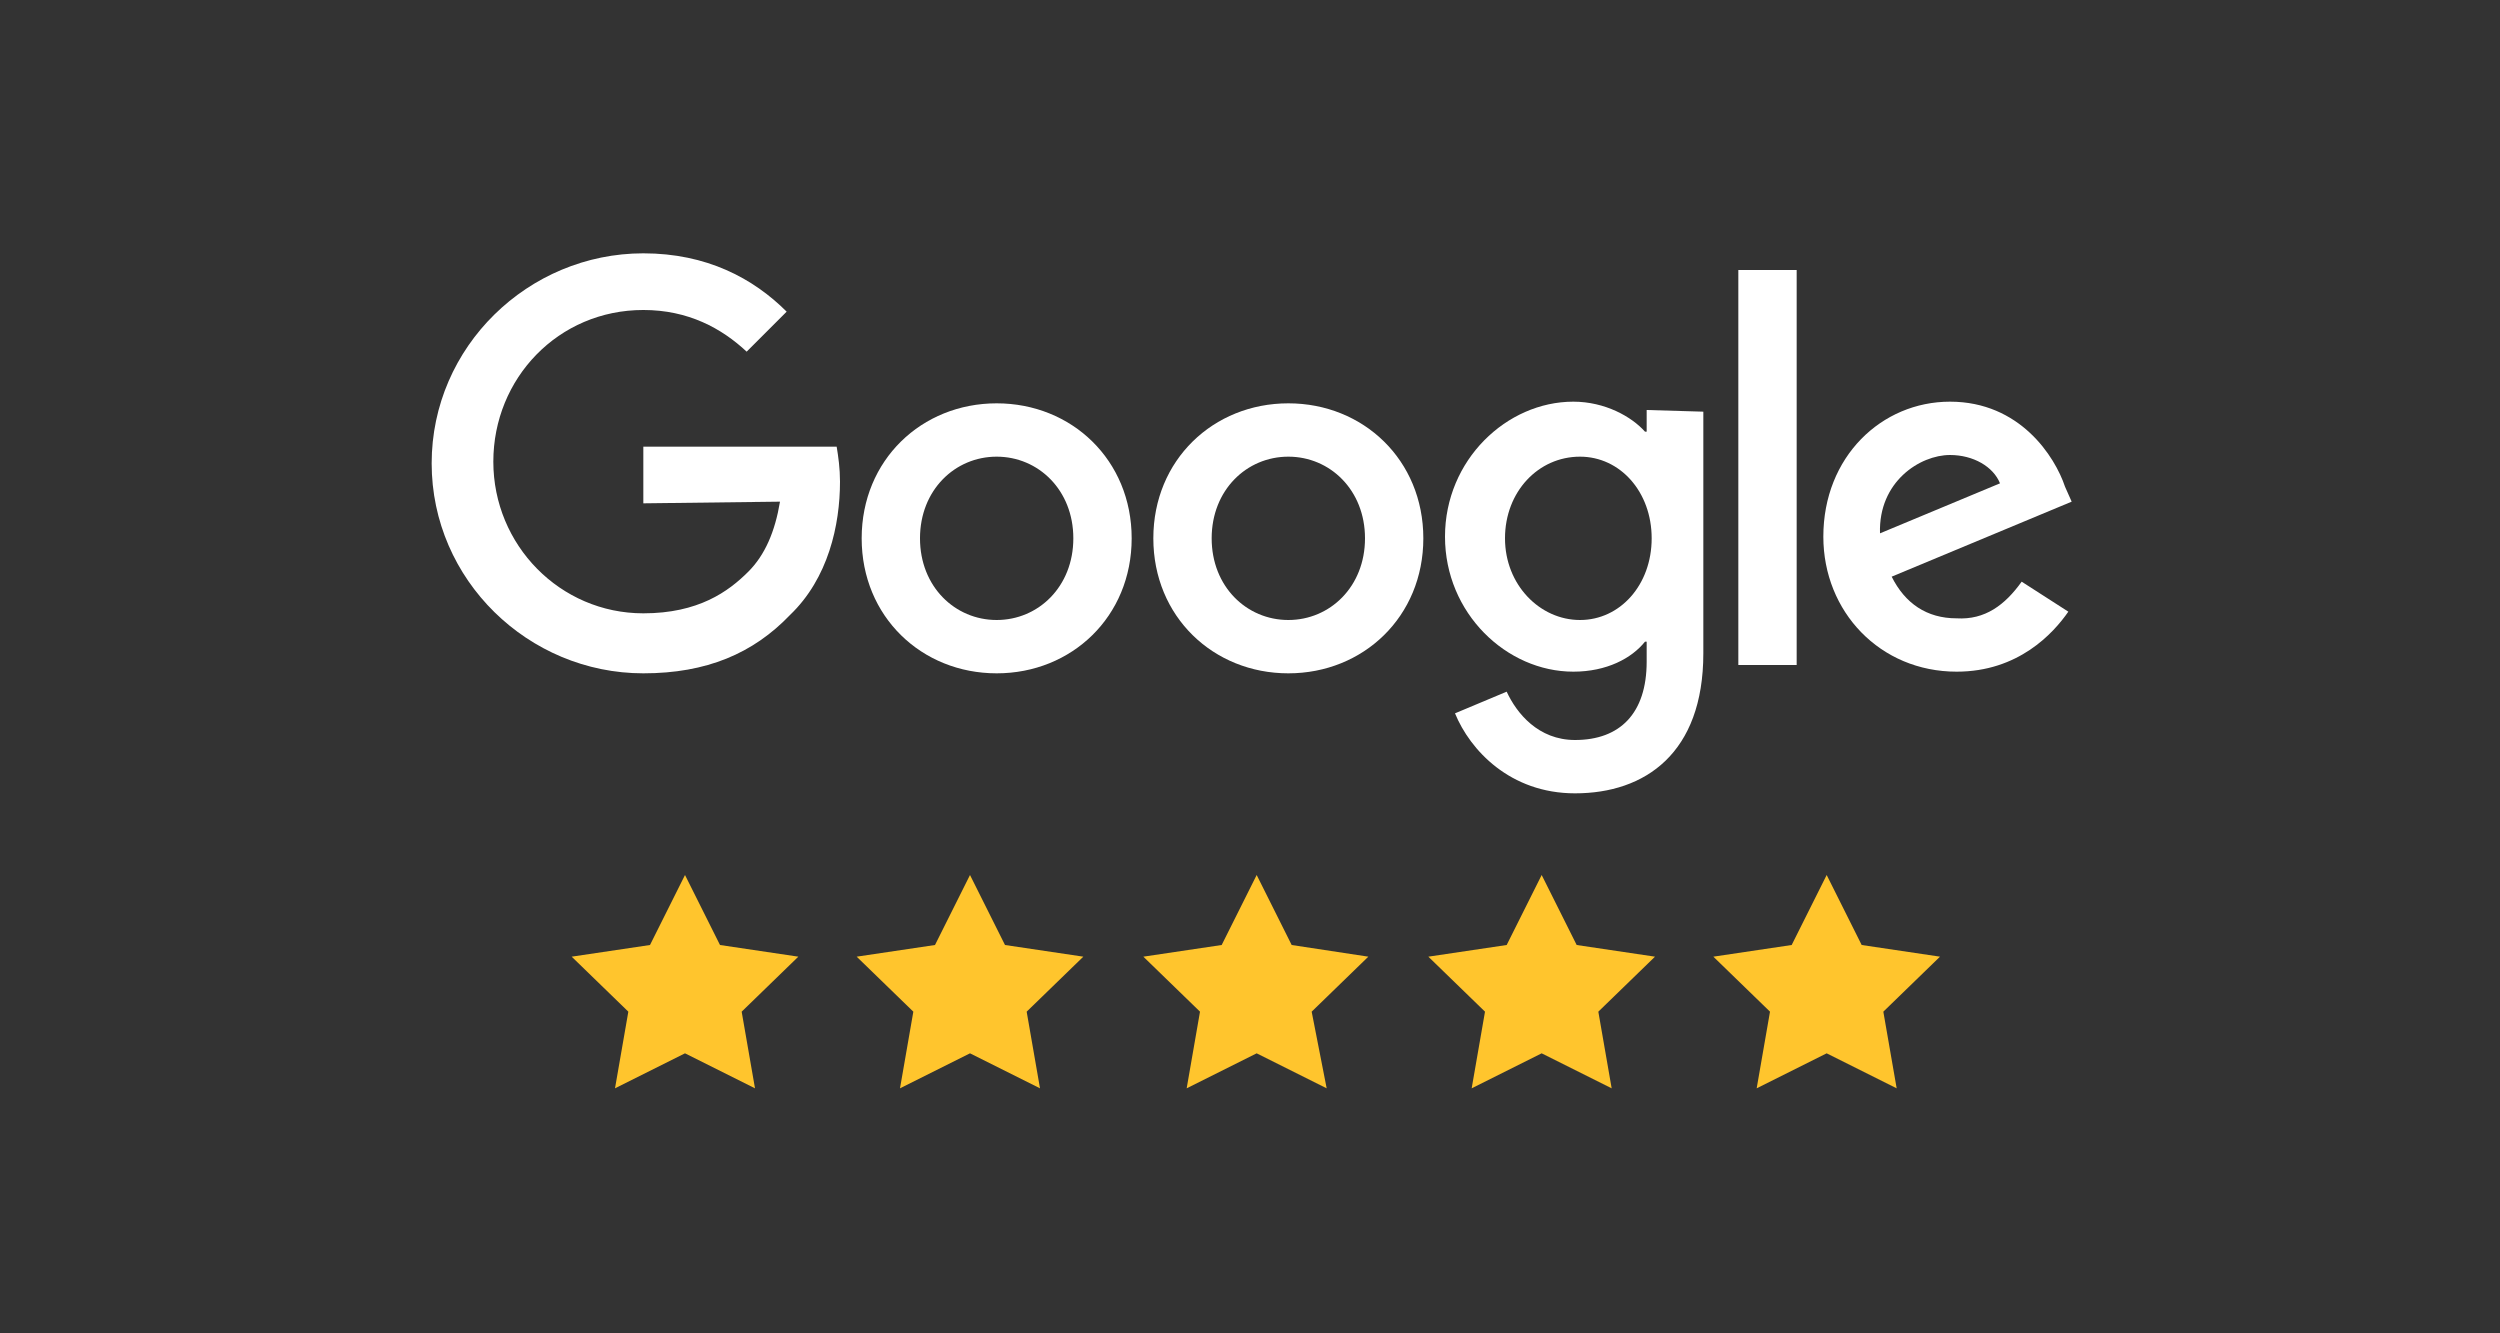
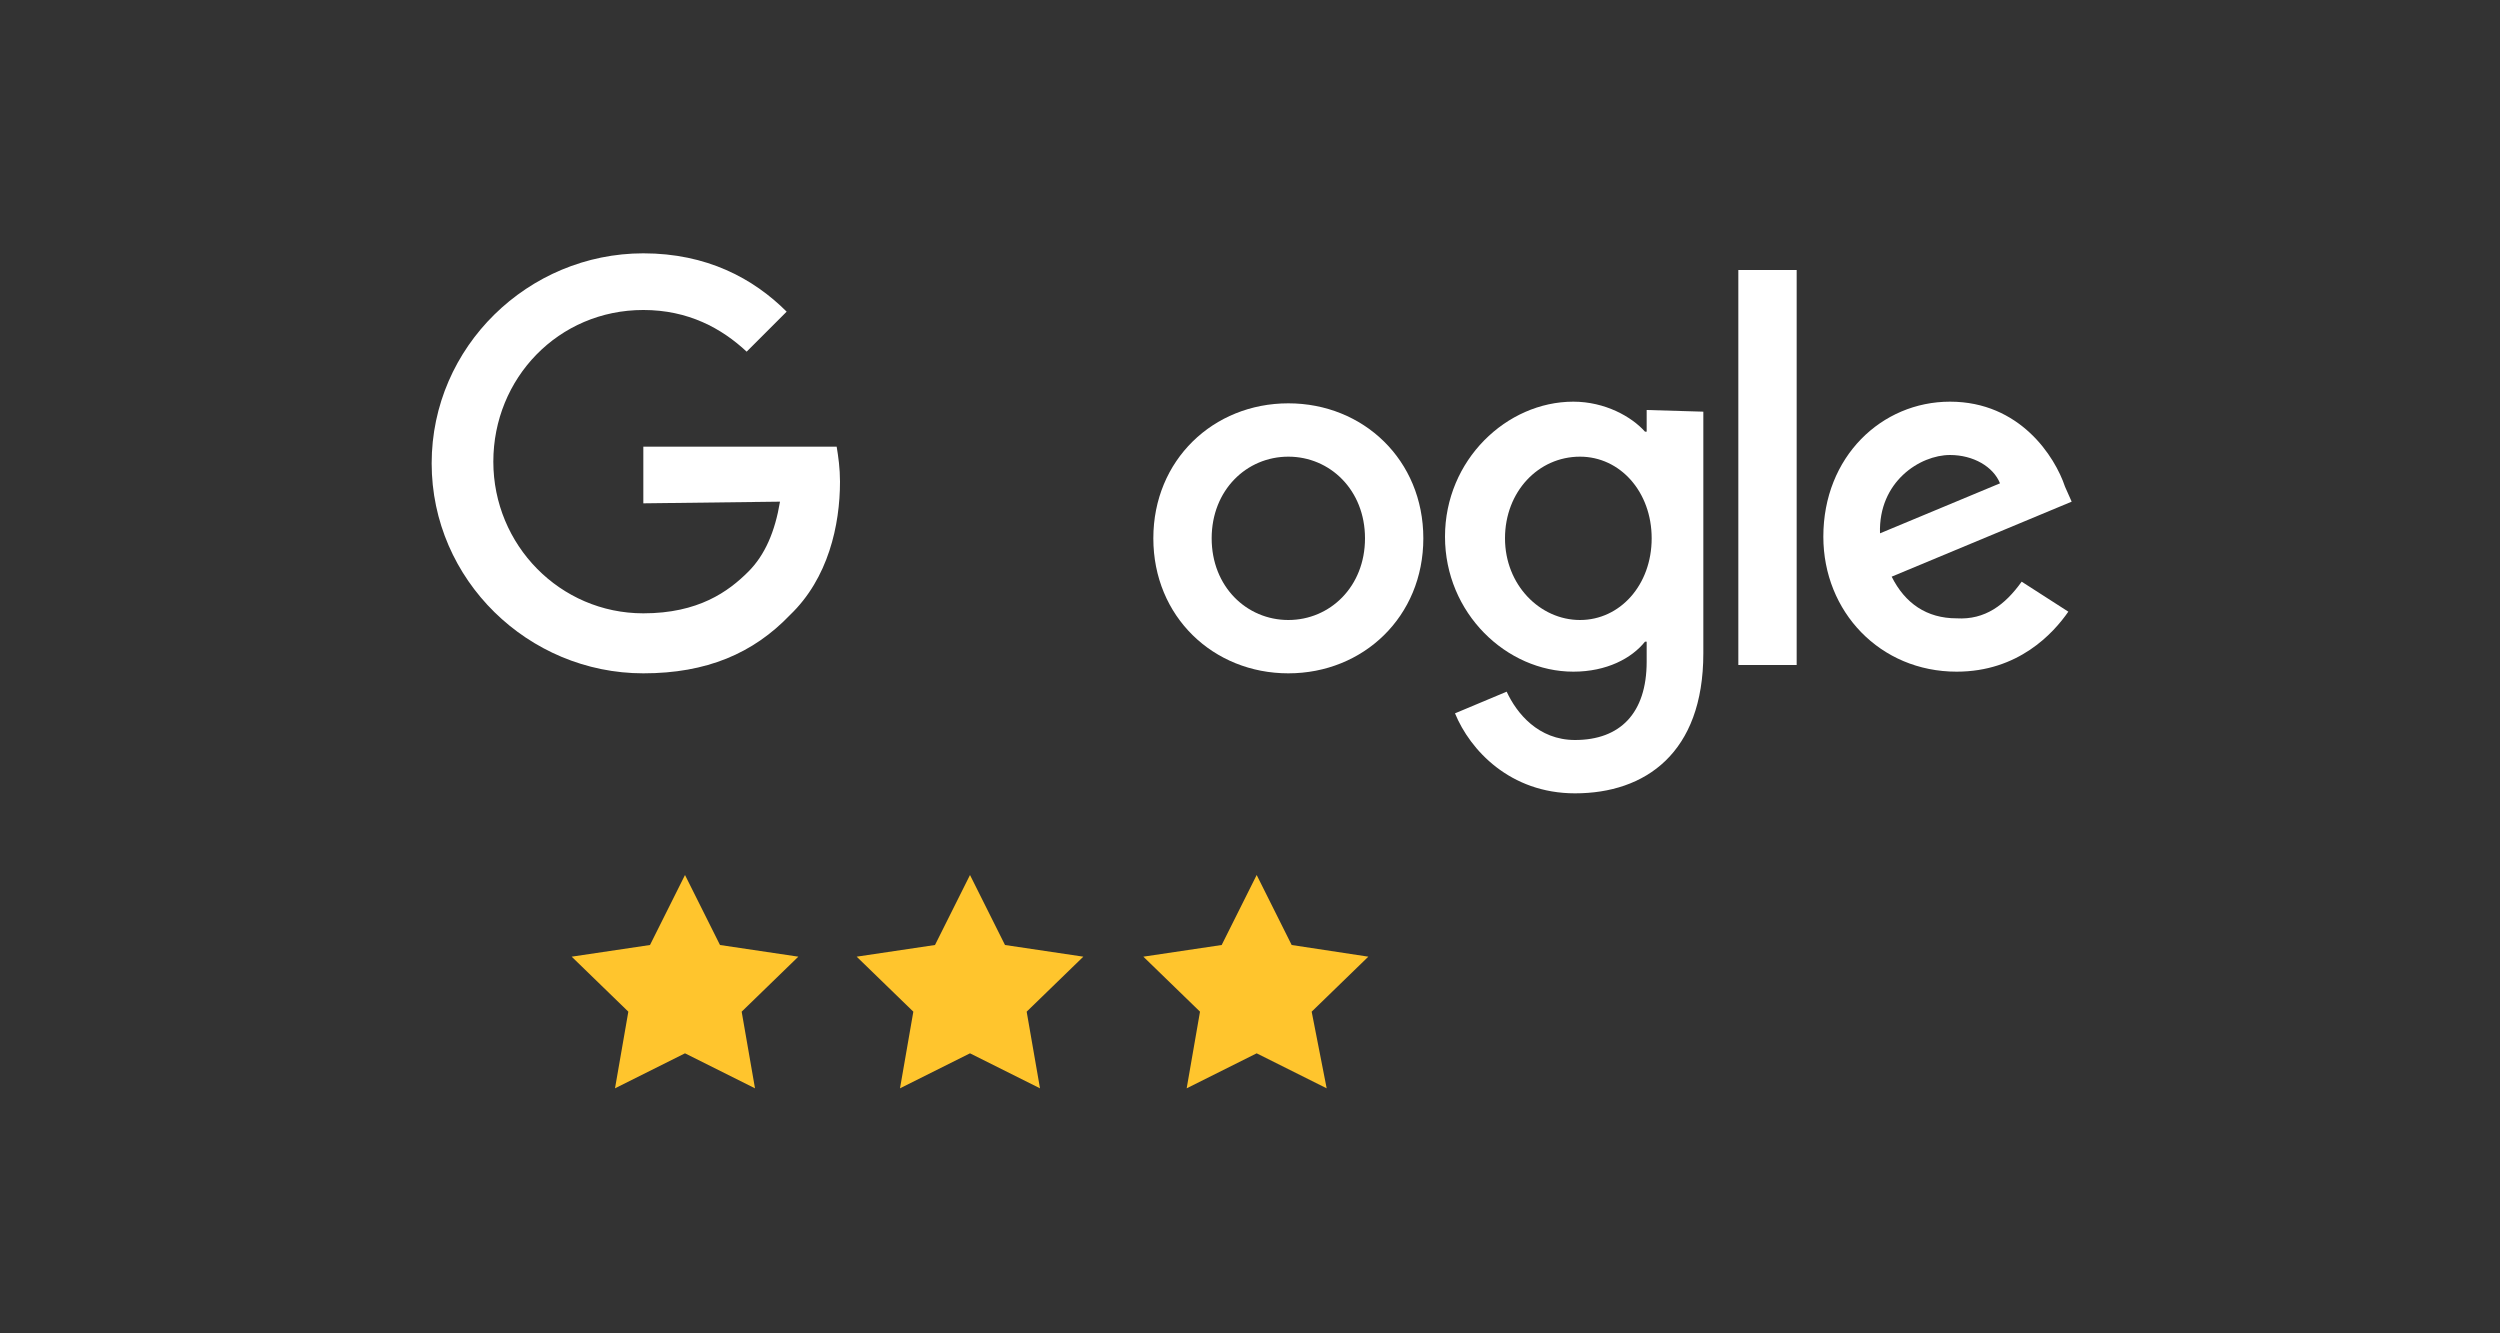
<svg xmlns="http://www.w3.org/2000/svg" xmlns:xlink="http://www.w3.org/1999/xlink" version="1.1" id="Layer_1" x="0px" y="0px" viewBox="0 0 150 80" style="enable-background:new 0 0 150 80;" xml:space="preserve">
  <rect x="0" y="0" width="150" height="80" fill="#333333" stroke="none" />
  <style type="text/css">
	.st0{clip-path:url(#SVGID_00000131362588489554941820000006809311098510444679_);}
	.st1{clip-path:url(#SVGID_00000177451760413151888690000015035092164143875244_);fill:#FFC52D;}
	.st2{clip-path:url(#SVGID_00000116929550598528815810000017609002961239311507_);}
	.st3{clip-path:url(#SVGID_00000094594537214522459210000014888400803850640317_);fill:#FFC52D;}
	.st4{clip-path:url(#SVGID_00000119114588408691109440000012642218207129779130_);}
	.st5{clip-path:url(#SVGID_00000052821674916434899750000008663469022870638009_);fill:#FFC52D;}
	.st6{clip-path:url(#SVGID_00000168091962991501296260000005960363079271755166_);}
	.st7{clip-path:url(#SVGID_00000155127231812729844260000002063598369120362119_);fill:#FFC52D;}
	.st8{clip-path:url(#SVGID_00000152256501201168032730000004785882316866003637_);}
	.st9{clip-path:url(#SVGID_00000031889838009960291720000011893413090243149978_);fill:#FFC52D;}
	.st10{fill:#FFFFFF;}
</style>
  <g>
    <defs>
      <polygon id="SVGID_1_" points="39,56.7 34.3,57.4 37.7,60.7 36.9,65.3 41.1,63.2 45.3,65.3 44.5,60.7 47.9,57.4 43.2,56.7     41.1,52.5   " />
    </defs>
    <clipPath id="SVGID_00000044859762670226918180000016969561410120966581_">
      <use xlink:href="#SVGID_1_" style="overflow:visible;" />
    </clipPath>
    <g style="clip-path:url(#SVGID_00000044859762670226918180000016969561410120966581_);">
      <defs>
        <rect id="SVGID_00000080922380689428693730000005076181466168706959_" x="-257.7" y="-2886" width="1142.3" height="3058.4" />
      </defs>
      <clipPath id="SVGID_00000046312259974404542180000010246865043484747703_">
        <use xlink:href="#SVGID_00000080922380689428693730000005076181466168706959_" style="overflow:visible;" />
      </clipPath>
      <rect x="30.7" y="48.9" style="clip-path:url(#SVGID_00000046312259974404542180000010246865043484747703_);fill:#FFC52D;" width="20.7" height="20" />
    </g>
  </g>
  <g>
    <defs>
      <polygon id="SVGID_00000024683230400322591100000008499471433207719313_" points="56.1,56.7 51.4,57.4 54.8,60.7 54,65.3     58.2,63.2 62.4,65.3 61.6,60.7 65,57.4 60.3,56.7 58.2,52.5   " />
    </defs>
    <clipPath id="SVGID_00000098198314702975881620000014497066323546241427_">
      <use xlink:href="#SVGID_00000024683230400322591100000008499471433207719313_" style="overflow:visible;" />
    </clipPath>
    <g style="clip-path:url(#SVGID_00000098198314702975881620000014497066323546241427_);">
      <defs>
        <rect id="SVGID_00000114753154719246030180000008888267707737555332_" x="-257.7" y="-2886" width="1142.3" height="3058.4" />
      </defs>
      <clipPath id="SVGID_00000141449959179308830920000016710124786301643690_">
        <use xlink:href="#SVGID_00000114753154719246030180000008888267707737555332_" style="overflow:visible;" />
      </clipPath>
      <rect x="47.9" y="48.9" style="clip-path:url(#SVGID_00000141449959179308830920000016710124786301643690_);fill:#FFC52D;" width="20.7" height="20" />
    </g>
  </g>
  <g>
    <defs>
      <polygon id="SVGID_00000111159379329751065020000006035011289574242190_" points="73.3,56.7 68.6,57.4 72,60.7 71.2,65.3     75.4,63.2 79.6,65.3 78.7,60.7 82.1,57.4 77.5,56.7 75.4,52.5   " />
    </defs>
    <clipPath id="SVGID_00000175319721363943879140000007838107201736275601_">
      <use xlink:href="#SVGID_00000111159379329751065020000006035011289574242190_" style="overflow:visible;" />
    </clipPath>
    <g style="clip-path:url(#SVGID_00000175319721363943879140000007838107201736275601_);">
      <defs>
        <rect id="SVGID_00000131360410377176355950000000572353820223306396_" x="-257.7" y="-2886" width="1142.3" height="3058.4" />
      </defs>
      <clipPath id="SVGID_00000142892275051430886230000015811449468942580131_">
        <use xlink:href="#SVGID_00000131360410377176355950000000572353820223306396_" style="overflow:visible;" />
      </clipPath>
      <rect x="65" y="48.9" style="clip-path:url(#SVGID_00000142892275051430886230000015811449468942580131_);fill:#FFC52D;" width="20.7" height="20" />
    </g>
  </g>
  <g>
    <defs>
-       <polygon id="SVGID_00000079484998670849623790000007671115585388716437_" points="90.4,56.7 85.7,57.4 89.1,60.7 88.3,65.3     92.5,63.2 96.7,65.3 95.9,60.7 99.3,57.4 94.6,56.7 92.5,52.5   " />
-     </defs>
+       </defs>
    <clipPath id="SVGID_00000072996421114962246340000010365282869031036580_">
      <use xlink:href="#SVGID_00000079484998670849623790000007671115585388716437_" style="overflow:visible;" />
    </clipPath>
    <g style="clip-path:url(#SVGID_00000072996421114962246340000010365282869031036580_);">
      <defs>
        <rect id="SVGID_00000096035231138297988610000016797272301388120250_" x="-257.7" y="-2886" width="1142.3" height="3058.4" />
      </defs>
      <clipPath id="SVGID_00000016039867161053200820000000883792914791138459_">
        <use xlink:href="#SVGID_00000096035231138297988610000016797272301388120250_" style="overflow:visible;" />
      </clipPath>
-       <rect x="82.1" y="48.9" style="clip-path:url(#SVGID_00000016039867161053200820000000883792914791138459_);fill:#FFC52D;" width="20.7" height="20" />
    </g>
  </g>
  <g>
    <defs>
      <polygon id="SVGID_00000156564411490432342460000013798421466043154099_" points="107.5,56.7 102.8,57.4 106.2,60.7 105.4,65.3     109.6,63.2 113.8,65.3 113,60.7 116.4,57.4 111.7,56.7 109.6,52.5   " />
    </defs>
    <clipPath id="SVGID_00000157283869481625543920000014340062051975625397_">
      <use xlink:href="#SVGID_00000156564411490432342460000013798421466043154099_" style="overflow:visible;" />
    </clipPath>
    <g style="clip-path:url(#SVGID_00000157283869481625543920000014340062051975625397_);">
      <defs>
-         <rect id="SVGID_00000106839627340520983630000015058413123475482554_" x="-257.7" y="-2886" width="1142.3" height="3058.4" />
-       </defs>
+         </defs>
      <clipPath id="SVGID_00000061472765748838926180000016402401727431707022_">
        <use xlink:href="#SVGID_00000106839627340520983630000015058413123475482554_" style="overflow:visible;" />
      </clipPath>
      <rect x="99.3" y="48.9" style="clip-path:url(#SVGID_00000061472765748838926180000016402401727431707022_);fill:#FFC52D;" width="20.7" height="20" />
    </g>
  </g>
  <g>
-     <path class="st10" d="M67.9,32.3c0,4.7-3.6,8.1-8.1,8.1s-8.1-3.4-8.1-8.1c0-4.7,3.6-8.1,8.1-8.1S67.9,27.6,67.9,32.3z M64.4,32.3   c0-2.9-2.1-4.9-4.6-4.9s-4.6,2-4.6,4.9c0,2.9,2.1,4.9,4.6,4.9S64.4,35.2,64.4,32.3z" />
    <path class="st10" d="M85.4,32.3c0,4.7-3.6,8.1-8.1,8.1s-8.1-3.4-8.1-8.1c0-4.7,3.6-8.1,8.1-8.1S85.4,27.6,85.4,32.3z M81.9,32.3   c0-2.9-2.1-4.9-4.6-4.9c-2.5,0-4.6,2-4.6,4.9c0,2.9,2.1,4.9,4.6,4.9C79.8,37.2,81.9,35.2,81.9,32.3z" />
    <path class="st10" d="M102.2,24.7v14.5c0,6-3.5,8.4-7.7,8.4c-3.9,0-6.3-2.6-7.2-4.8l3.1-1.3c0.6,1.3,1.9,2.9,4.1,2.9   c2.7,0,4.3-1.6,4.3-4.7v-1.2h-0.1c-0.8,1-2.3,1.8-4.3,1.8c-4,0-7.7-3.5-7.7-8.1c0-4.6,3.7-8.1,7.7-8.1c1.9,0,3.5,0.9,4.3,1.8h0.1   v-1.3L102.2,24.7L102.2,24.7z M99.1,32.3c0-2.8-1.9-4.9-4.3-4.9c-2.5,0-4.5,2.1-4.5,4.9c0,2.8,2.1,4.9,4.5,4.9   C97.2,37.2,99.1,35.1,99.1,32.3z" />
    <path class="st10" d="M107.8,16.2v23.7h-3.5V16.2H107.8z" />
    <path class="st10" d="M121.3,34.9l2.8,1.8c-0.9,1.3-3,3.6-6.7,3.6c-4.6,0-8-3.6-8-8.1c0-4.8,3.5-8.1,7.6-8.1c4.2,0,6.3,3.3,6.9,5.1   l0.4,0.9l-10.8,4.5c0.8,1.6,2.1,2.5,3.9,2.5C119.1,37.2,120.3,36.3,121.3,34.9L121.3,34.9z M112.8,32l7.2-3c-0.4-1-1.6-1.7-3-1.7   C115.2,27.3,112.7,28.9,112.8,32z" />
    <path class="st10" d="M38.6,30.2v-3.4h11.6c0.1,0.6,0.2,1.3,0.2,2.1c0,2.6-0.7,5.8-3,8c-2.2,2.3-5,3.5-8.8,3.5   c-6.9,0-12.7-5.6-12.7-12.6s5.8-12.6,12.7-12.6c3.8,0,6.6,1.5,8.6,3.5l-2.4,2.4c-1.5-1.4-3.5-2.5-6.2-2.5c-5.1,0-9,4.1-9,9.1   s4,9.1,9,9.1c3.3,0,5.1-1.3,6.3-2.5c1-1,1.6-2.4,1.9-4.2L38.6,30.2z" />
  </g>
</svg>